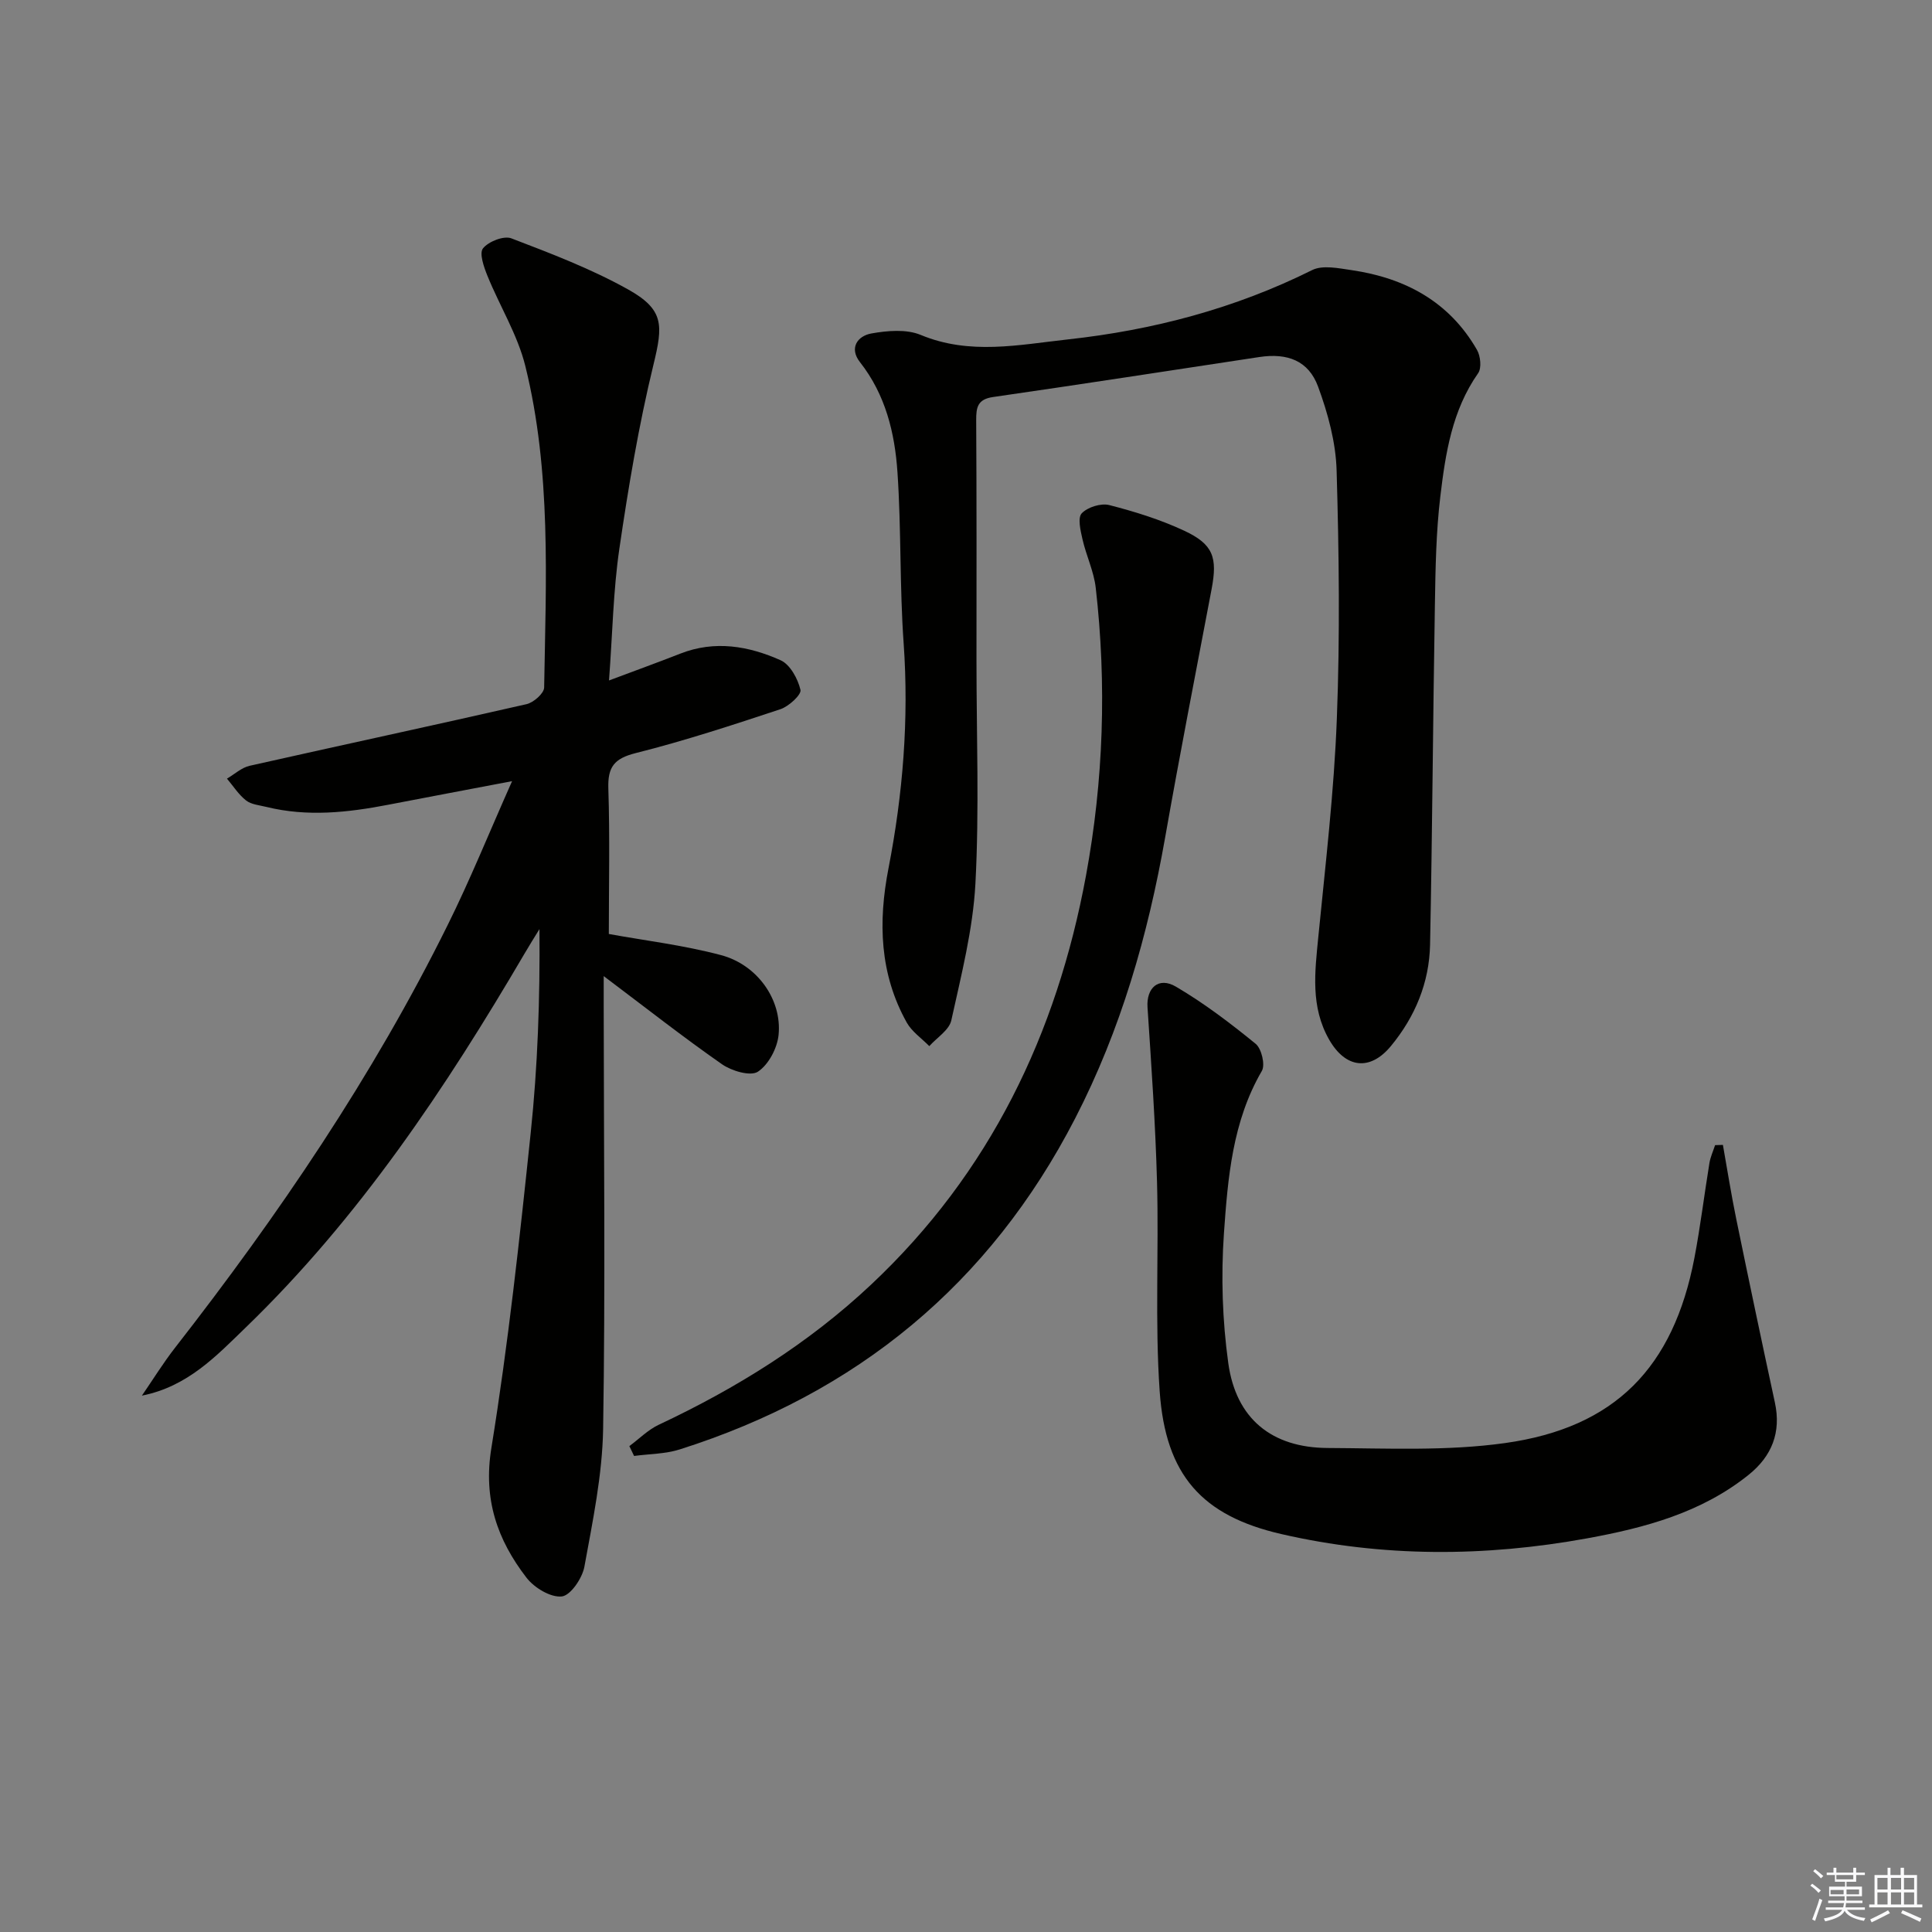
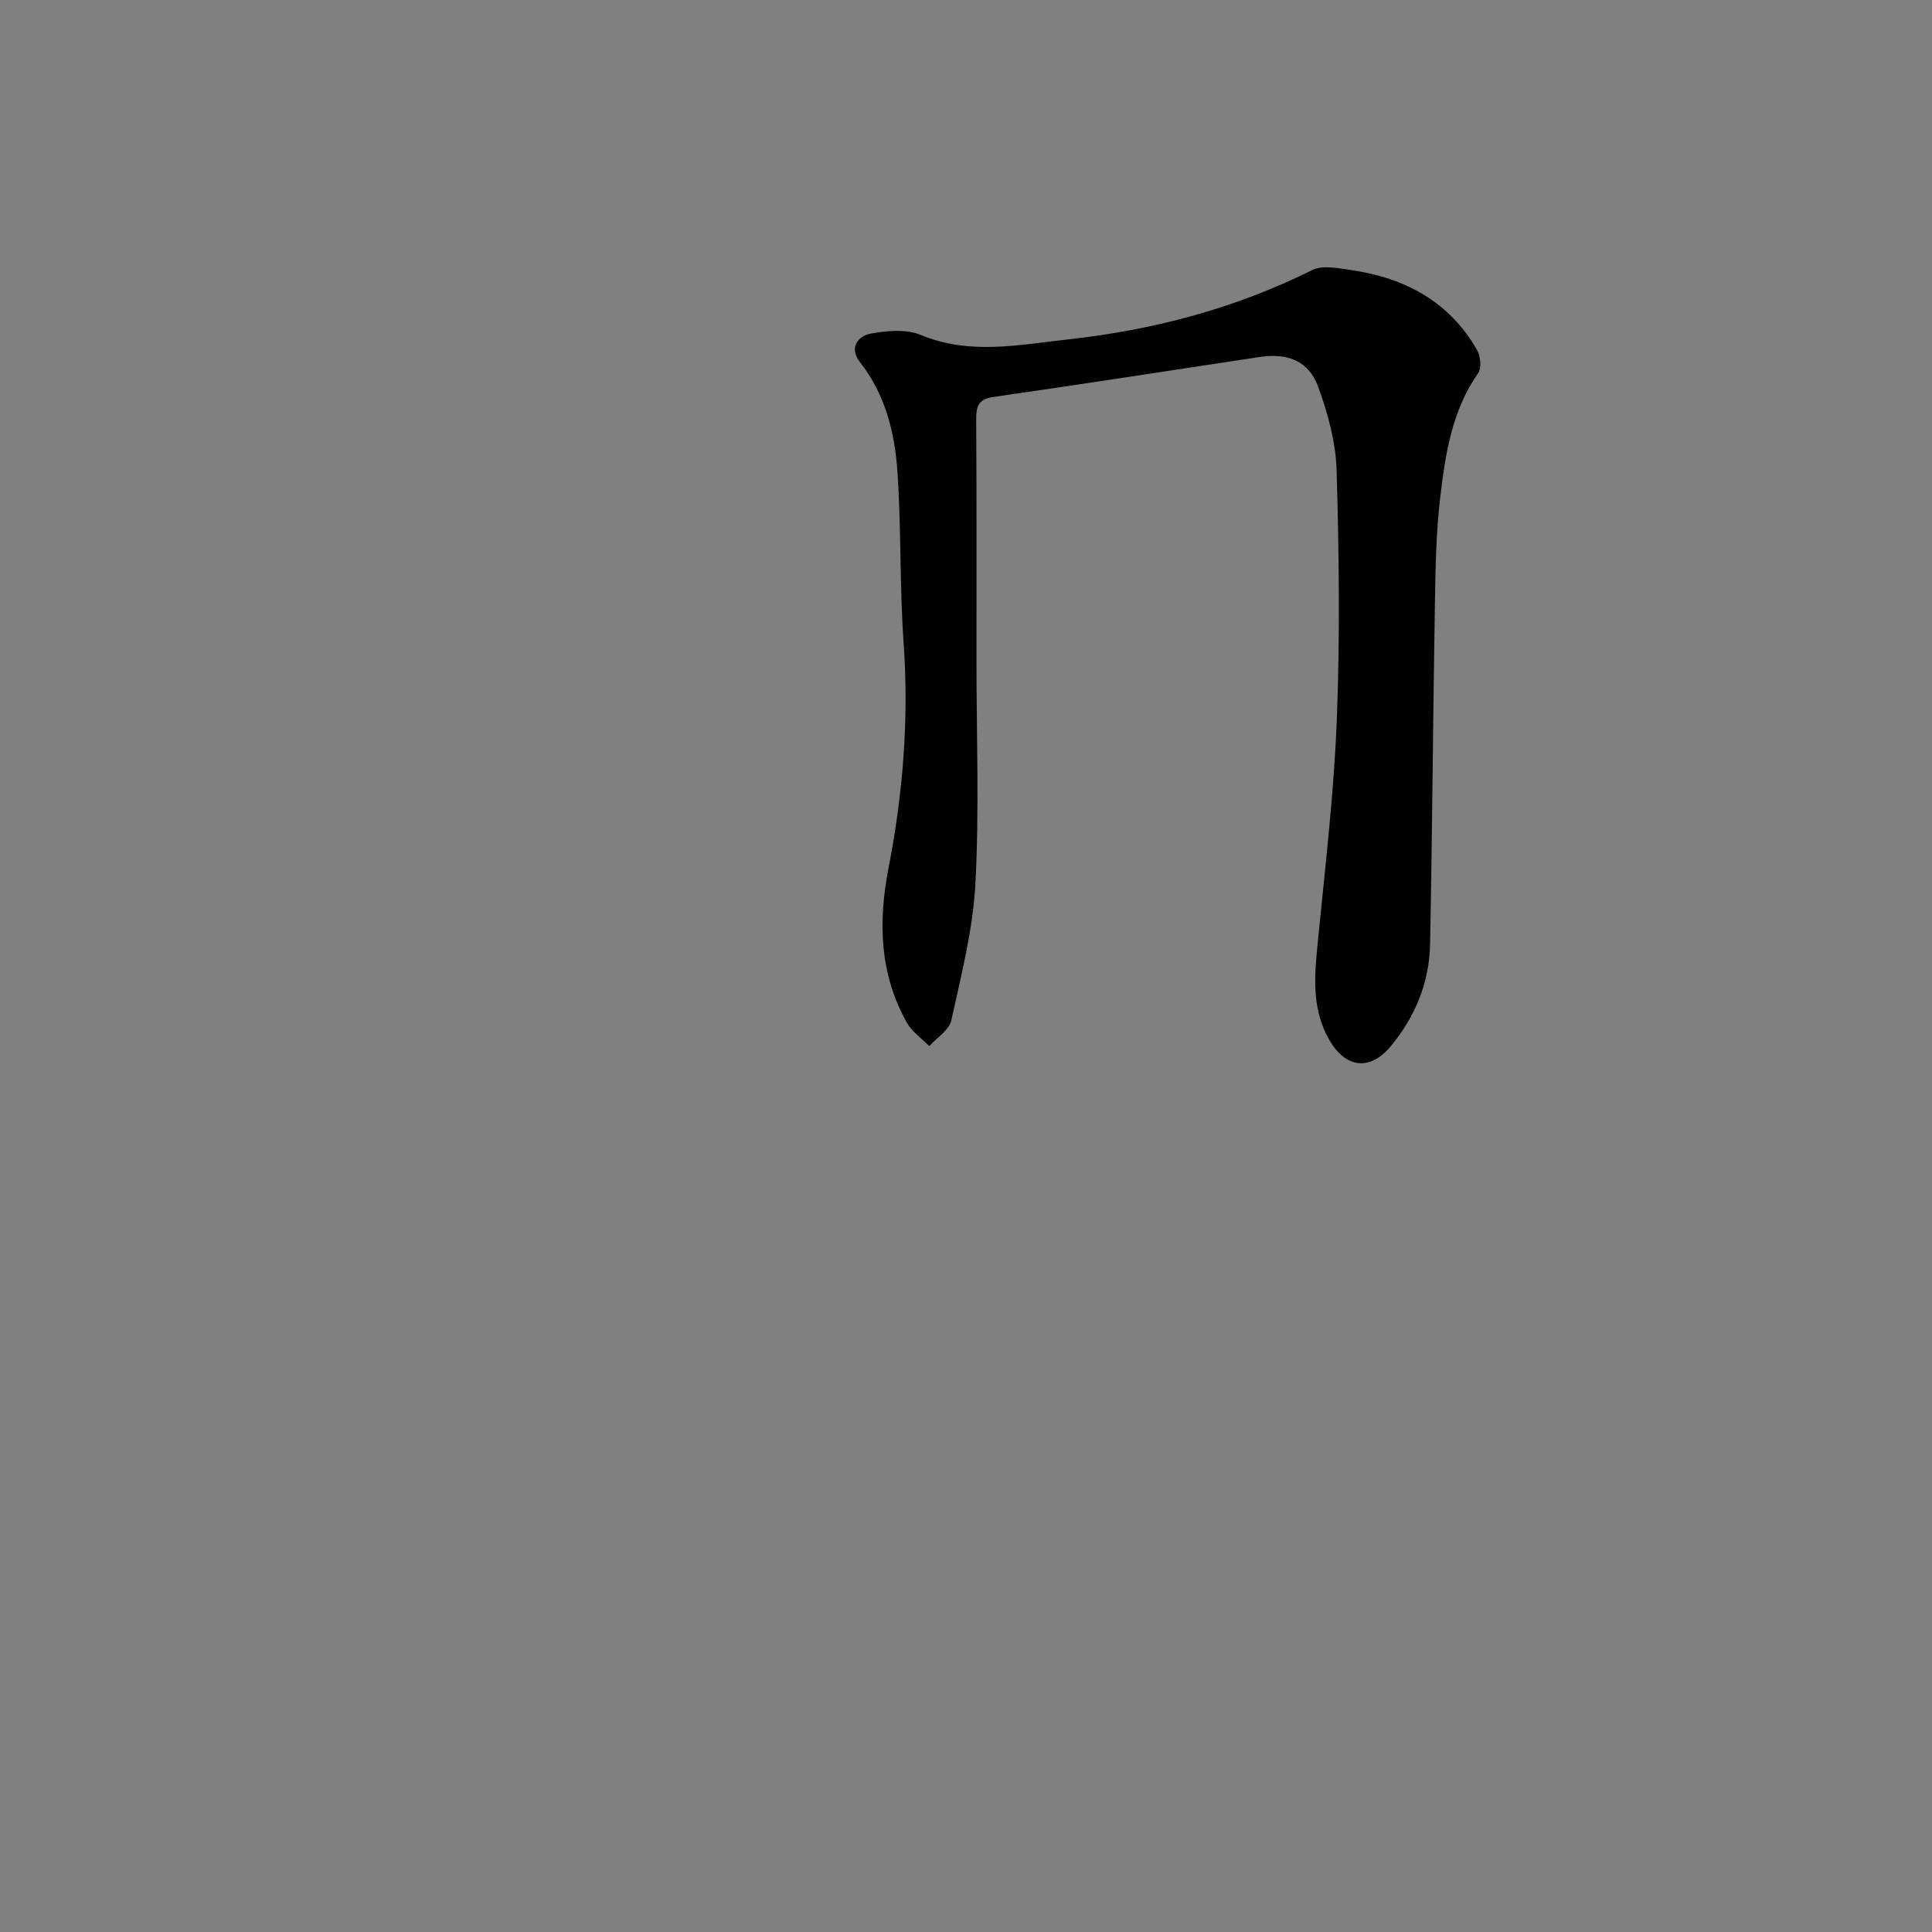
<svg xmlns="http://www.w3.org/2000/svg" enable-background="new 0 0 400 400" viewBox="0 0 400 400">
  <rect x="0" y="0" width="400" height="400" fill="#808080" stroke="none" />
  <g fill="#010100">
-     <path d="m106.02 161.73c-9.42 1.79-17.52 3.32-25.62 4.88-8.38 1.62-16.77 2.54-25.22.46-1.45-.36-3.14-.49-4.23-1.34-1.55-1.21-2.66-2.99-3.96-4.52 1.56-.91 3.01-2.28 4.69-2.66 19.1-4.3 38.24-8.4 57.33-12.76 1.46-.33 3.63-2.24 3.65-3.44.37-22.29 1.51-44.7-3.9-66.58-1.6-6.46-5.29-12.38-7.83-18.64-.74-1.82-1.75-4.69-.93-5.71 1.15-1.43 4.31-2.67 5.88-2.07 8.19 3.13 16.47 6.29 24.1 10.54 7.55 4.21 7.31 7.4 5.31 15.62-3.05 12.54-5.19 25.33-7.06 38.11-1.27 8.67-1.41 17.5-2.14 27.26 5.36-2.01 10.08-3.72 14.75-5.55 7.15-2.81 14.16-1.59 20.78 1.37 1.97.88 3.57 3.84 4.11 6.13.23.99-2.41 3.42-4.14 4-9.91 3.28-19.86 6.55-29.98 9.09-4.45 1.12-5.8 2.87-5.66 7.32.33 10.1.1 20.22.1 30.13 7.38 1.35 15.46 2.31 23.24 4.38 7.53 2 12.62 9.25 11.91 16.49-.27 2.76-2.07 6.18-4.28 7.64-1.52 1.01-5.42-.14-7.41-1.52-8.01-5.58-15.7-11.63-24.52-18.27v6.29c.02 29.15.35 58.31-.12 87.46-.16 9.54-2.16 19.09-3.88 28.54-.44 2.39-2.87 5.96-4.69 6.15-2.32.24-5.7-1.81-7.3-3.89-6.03-7.83-8.99-16.23-7.27-26.82 3.5-21.61 5.86-43.42 8.14-65.2 1.46-13.86 1.94-27.83 1.82-42.26-1.02 1.66-2.06 3.31-3.04 4.99-16.38 27.95-34.29 54.78-57.72 77.44-6.11 5.91-12.05 12.28-21.55 14.16 2.28-3.31 4.39-6.74 6.85-9.9 21.43-27.48 40.95-56.2 56.44-87.5 4.65-9.35 8.56-19.06 13.35-29.82z" />
    <path d="m202.17 136.96c0 15.33.59 30.7-.22 45.98-.51 9.51-2.93 18.94-4.99 28.31-.44 2.02-2.98 3.57-4.56 5.34-1.58-1.61-3.59-2.98-4.66-4.87-5.63-10.08-5.95-20.81-3.79-31.93 2.99-15.39 4.25-30.89 3.14-46.61-.84-11.77-.48-23.63-1.28-35.41-.55-8.14-2.47-16.06-7.76-22.79-2.29-2.91-.53-5.42 2.36-5.94 3.31-.59 7.25-.93 10.21.3 10.17 4.23 20.35 2.04 30.5.93 17.62-1.93 34.56-6.39 50.54-14.35 2.19-1.09 5.48-.38 8.18.01 11.08 1.62 20.23 6.53 25.96 16.52.73 1.28.98 3.76.23 4.82-5.39 7.68-6.76 16.59-7.82 25.47-.89 7.41-1.01 14.94-1.13 22.42-.4 23.47-.53 46.95-1 70.42-.16 7.86-3.09 14.92-8.11 21-4.32 5.22-9.37 4.61-12.77-1.31-3.91-6.82-2.97-14.04-2.25-21.36 1.48-15.04 3.26-30.08 3.83-45.16.66-17.1.45-34.26-.05-51.37-.17-5.82-1.8-11.8-3.83-17.32-1.98-5.39-6.34-7.02-12.17-6.14-18.37 2.78-36.74 5.63-55.13 8.28-3.22.46-3.5 2.16-3.49 4.78.1 16.65.07 33.31.06 49.98z" />
-     <path d="m356.71 237.04c.91 5.13 1.72 10.28 2.77 15.38 2.6 12.66 5.26 25.31 7.99 37.95 1.34 6.19-.63 11.12-5.44 14.98-9.77 7.84-21.44 10.96-33.44 13.15-21.16 3.85-42.32 3.94-63.31-.89-16.43-3.78-23.97-12.2-25.18-29.54-1-14.38-.16-28.88-.55-43.31-.33-12.08-1.17-24.15-1.97-36.21-.26-3.98 2.26-6.39 5.87-4.28 5.83 3.42 11.27 7.56 16.52 11.84 1.22 1 2.02 4.36 1.28 5.62-6.09 10.46-7.04 22.14-7.85 33.66-.62 8.89-.32 17.99.9 26.81 1.59 11.53 9 17.54 20.59 17.59 12.25.06 24.66.67 36.72-1.02 22.81-3.19 34.87-15.69 39.2-38.33 1.24-6.51 2.04-13.11 3.11-19.65.21-1.26.77-2.47 1.17-3.7.53-.02 1.08-.03 1.62-.05z" />
-     <path d="m130.3 299.4c2.02-1.49 3.86-3.37 6.09-4.42 16.08-7.56 31-16.82 43.99-29.04 24.57-23.1 38.41-51.89 44.46-84.64 3.64-19.72 4.3-39.66 2.02-59.61-.39-3.4-1.97-6.65-2.74-10.03-.41-1.79-1.04-4.45-.16-5.38 1.21-1.28 3.98-2.15 5.7-1.71 5.28 1.35 10.57 3 15.5 5.3 6.06 2.83 6.94 5.54 5.68 12.15-3.25 17.12-6.59 34.22-9.61 51.37-3.57 20.25-9.17 39.81-18.63 58.16-17.69 34.32-45.22 56.92-81.88 68.54-2.99.95-6.29.92-9.44 1.35-.33-.68-.65-1.36-.98-2.04z" />
  </g>
-   <path d="m374.8 390.4.4-.4c.7.5 1.3 1 1.8 1.4l-.5.5c-.5-.6-1.1-1.1-1.7-1.5zm1 7.3-.6-.3c.5-1.4 1.1-2.8 1.5-4.3.2.1.4.2.6.3-.5 1.3-1 2.8-1.5 4.3zm-.4-10.3.4-.4c.4.3 1 .8 1.7 1.4l-.5.5c-.4-.5-1-1-1.6-1.5zm2.5.3h1.7v-1h.6v1h3.5v-1h.6v1h1.8v.5h-1.8v1.4h-2v1h3.2v2h-3.2v.9h3.3v.5h-3.4c0 .3-.1.6-.1.9h4v.5h-3.7c.7.9 1.9 1.5 3.8 1.7-.1.2-.2.4-.3.6-2.1-.4-3.5-1.1-4-2.1-.4 1-1.8 1.7-4 2.2-.1-.2-.2-.4-.3-.6 2.1-.4 3.4-1 3.8-1.8h-3.4v-.5h3.6c.1-.3.1-.6.2-.9h-3.3v-.5h3.4c0-.3 0-.6 0-.9h-3.2v-2h3.3v-1h-2.1v-1.4h-1.7v-.5zm1.1 3.5v1h2.7c0-.3 0-.4 0-.4 0-.1 0-.2 0-.2 0-.1 0-.2 0-.3h-2.7zm1.2-3v.9h3.5v-.9zm4.7 3h-2.6v.6.4h2.6z" fill="#fafafb" />
-   <path d="m393.6 386.7h.6v1.5h2.7v6.1h1.1v.6h-11v-.6h1.1v-6.1h2.7v-1.5h.6v1.5h2.1v-1.5zm-2.7 8.8.4.6c-1.2.6-2.5 1.3-3.8 1.9-.1-.2-.2-.4-.3-.6 1.2-.6 2.5-1.2 3.7-1.9zm-2.2-6.7v2.4h2.1v-2.4zm0 3v2.5h2.1v-2.5zm2.8-3v2.4h2.1v-2.4zm0 3v2.5h2.1v-2.5zm6 6.1c-1.4-.7-2.7-1.3-3.9-1.8l.3-.6c1.5.6 2.7 1.2 3.9 1.7zm-1.2-9.1h-2.1v2.4h2.1zm-2.1 3v2.5h2.1v-2.5z" fill="#fafafb" />
</svg>